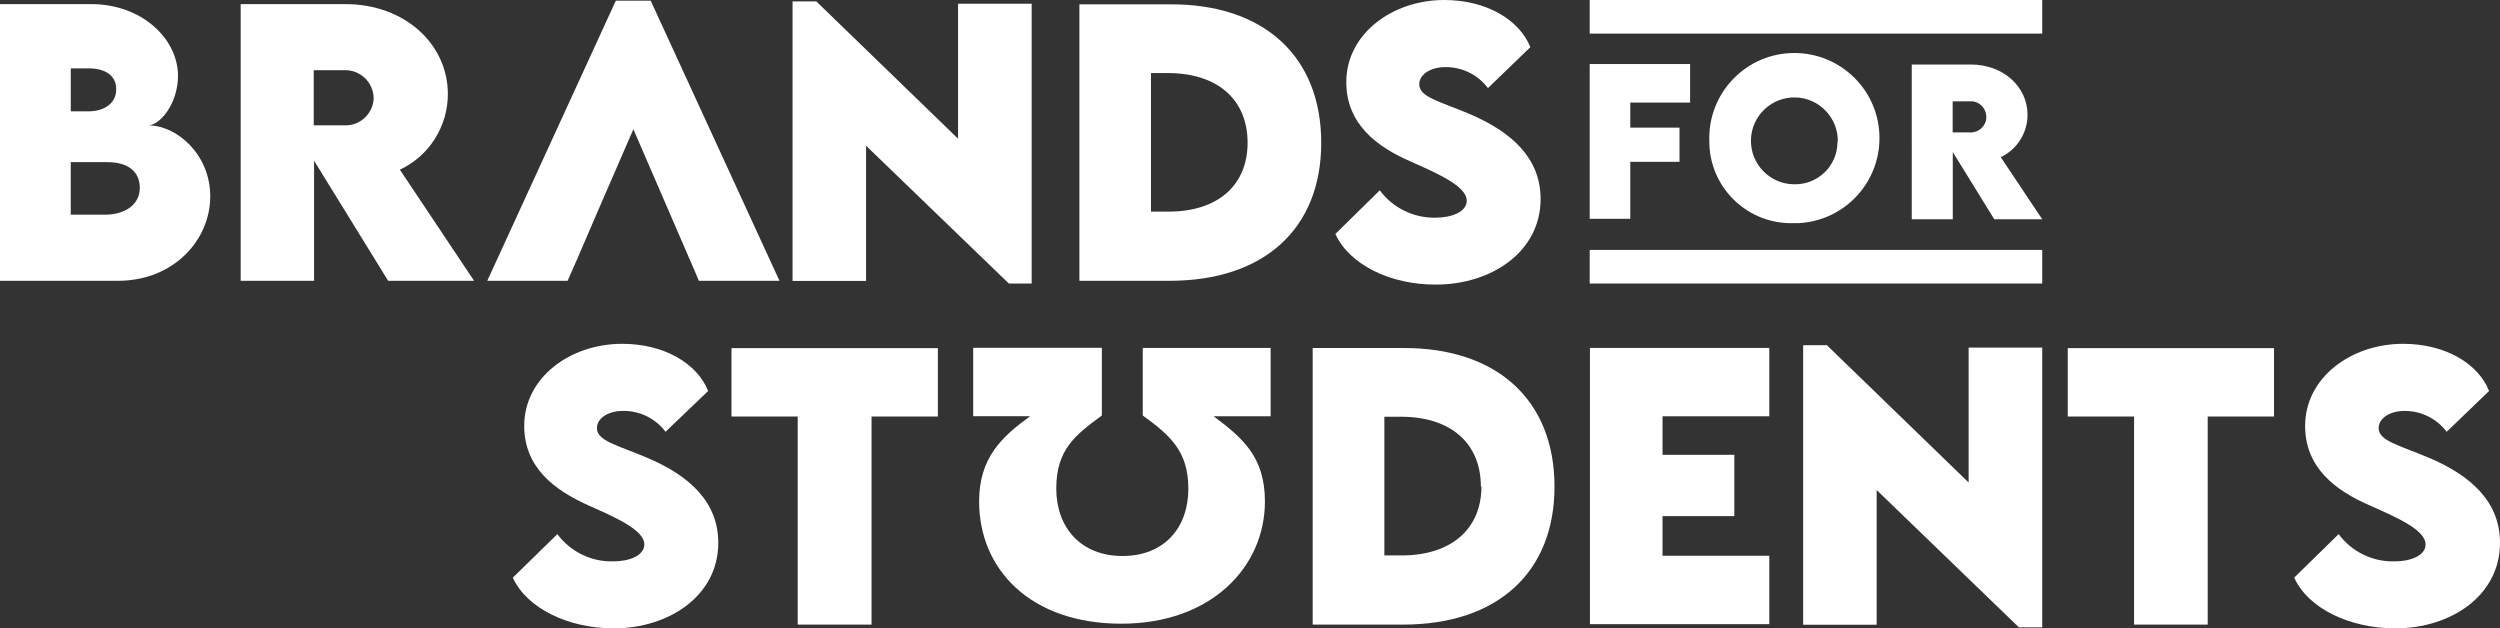
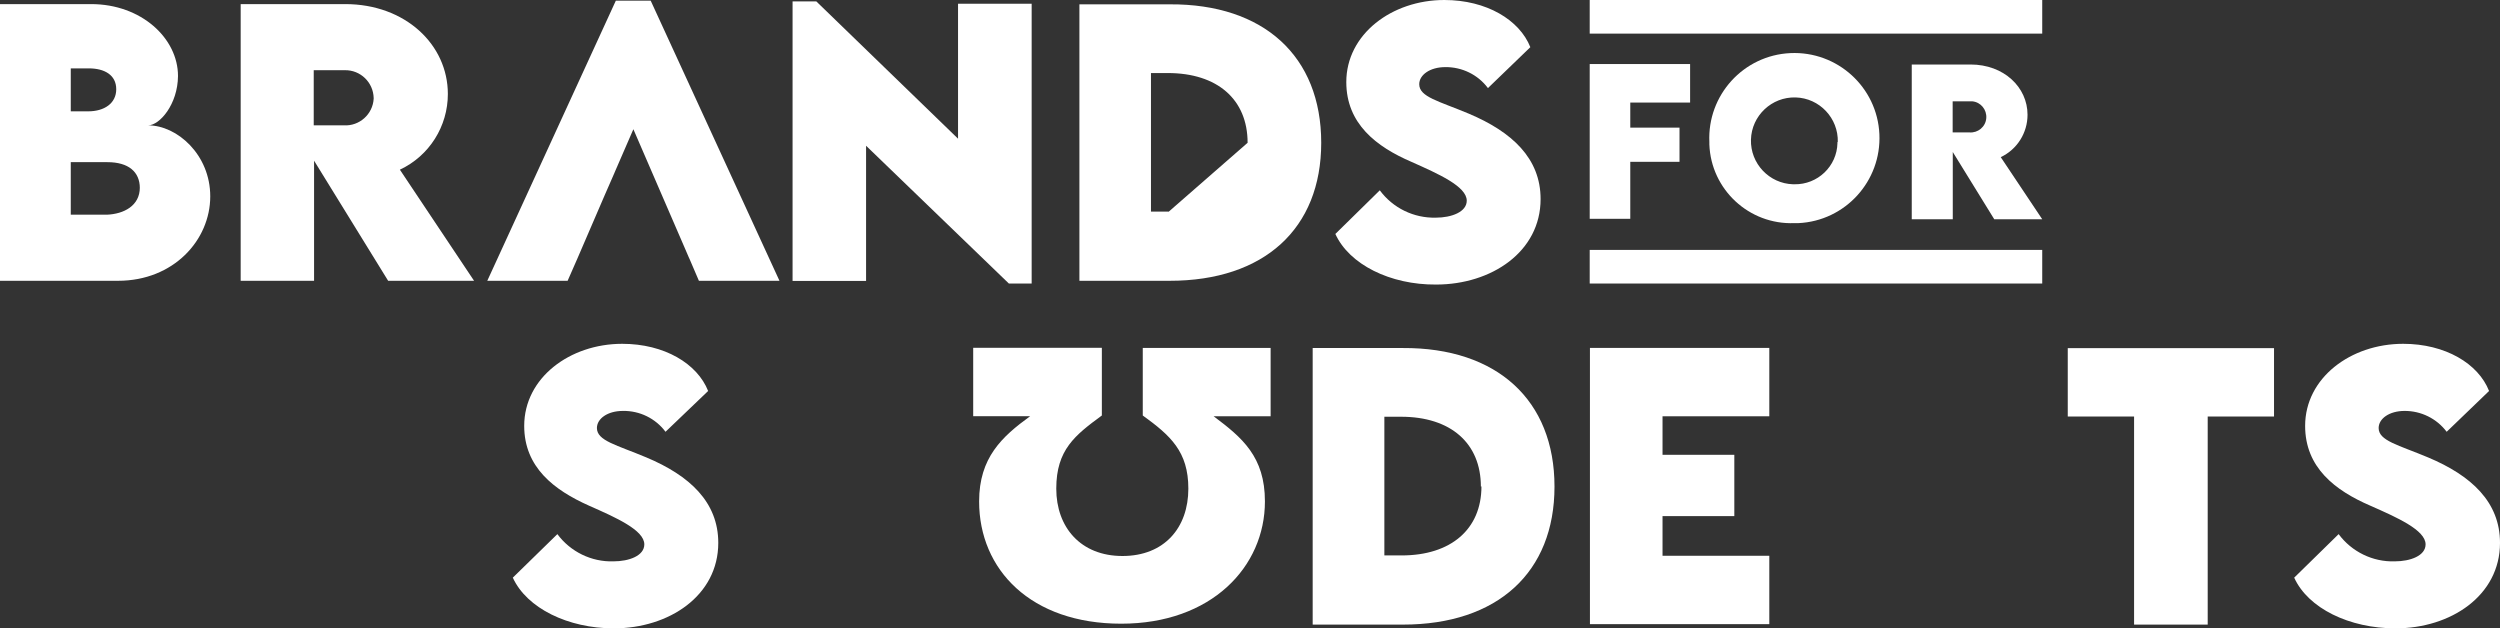
<svg xmlns="http://www.w3.org/2000/svg" id="Ebene_1" data-name="Ebene 1" viewBox="0 0 219.38 55.14">
  <rect x="0" y="0" width="219.38" height="55.14" fill="#333333" stroke="none" />
  <defs>
    <style>
      .cls-1 {
        fill: #fff;
        stroke-width: 0px;
      }
    </style>
  </defs>
  <g id="Layer_2" data-name="Layer 2">
    <g id="Layer_1-2" data-name="Layer 1-2">
      <path class="cls-1" d="M18.45,17.23c0,3.84-3.22,7.41-8.09,7.41H0V.36h8c4.4,0,7.62,3,7.62,6.31-.02,2.5-1.62,4.33-2.62,4.33,2.54,0,5.45,2.57,5.45,6.23ZM7.79,6h-1.58v3.77h1.53c1.4,0,2.46-.69,2.46-1.94s-1.03-1.83-2.41-1.83ZM12.27,16.5c0-1.42-1-2.27-2.84-2.27h-3.22v4.61h3.17c1.48-.06,2.89-.78,2.89-2.38v.04Z" />
      <path class="cls-1" d="M34.06,24.64l-6.5-10.54v10.54h-6.44V.36h9.18c5.25,0,9,3.54,9,7.89,0,2.84-1.63,5.43-4.21,6.64l6.51,9.75h-7.54ZM27.53,11h2.64c1.37.08,2.54-.97,2.62-2.33,0-.02,0-.04,0-.07-.03-1.37-1.16-2.47-2.54-2.44-.03,0-.06,0-.08,0h-2.64v4.84Z" />
      <path class="cls-1" d="M90.53.33v24.55h-2l-12.53-12.09v11.86h-6.45V.12h2.08l12.44,12.05V.33h6.46Z" />
-       <path class="cls-1" d="M115.94,12.53c0,7.53-5,12.11-13.3,12.11h-7.92V.38h7.92c8.26-.05,13.3,4.56,13.3,12.15ZM109.48,12.53c0-3.8-2.65-6.12-7-6.12h-1.48v12.16h1.54c4.31,0,6.94-2.29,6.94-6.06v.02Z" />
+       <path class="cls-1" d="M115.94,12.53c0,7.53-5,12.11-13.3,12.11h-7.92V.38h7.92c8.26-.05,13.3,4.56,13.3,12.15ZM109.48,12.53c0-3.8-2.65-6.12-7-6.12h-1.48v12.16h1.54v.02Z" />
      <path class="cls-1" d="M117.18,20.53l3.9-3.83c1.15,1.56,2.99,2.45,4.92,2.4,1.37,0,2.71-.5,2.71-1.49,0-1.25-2.48-2.35-4.86-3.41-3.07-1.32-5.71-3.34-5.71-7C118.14,3,122.14,0,126.74,0,130.45,0,133.34,1.75,134.29,4.14l-3.72,3.59c-.88-1.18-2.28-1.86-3.75-1.84-1.33,0-2.28.68-2.28,1.5,0,1.12,1.72,1.48,4.34,2.58,3.8,1.6,6.31,3.92,6.31,7.5,0,4.62-4.31,7.5-9.17,7.5-4.02.03-7.62-1.76-8.84-4.44Z" />
      <path class="cls-1" d="M143.06,9v2.2h4.32v3h-4.32v5h-3.56V5.62h8.81v3.38h-5.25Z" />
      <path class="cls-1" d="M150,12.47c-.19-4.12,2.99-7.62,7.11-7.81,4.12-.19,7.62,2.99,7.81,7.11.19,4.12-2.99,7.62-7.11,7.81-.12,0-.24,0-.36,0-3.96.15-7.3-2.94-7.45-6.9,0-.07,0-.14,0-.22ZM161.27,12.47c.06-2.1-1.6-3.86-3.7-3.92-2.1-.06-3.86,1.6-3.92,3.7-.06,2.1,1.6,3.86,3.7,3.92.04,0,.07,0,.11,0,2.04.04,3.74-1.58,3.78-3.62,0-.04,0-.07,0-.11l.03.03Z" />
      <path class="cls-1" d="M175,19.24l-3.64-5.9v5.9h-3.6V5.66h5.16c2.93,0,5,2,5,4.41,0,1.59-.91,3.04-2.35,3.72l3.64,5.45h-4.21ZM171.35,11.62h1.47c.75.06,1.42-.49,1.48-1.25.06-.75-.49-1.42-1.25-1.48-.08,0-.16,0-.23,0h-1.47v2.73Z" />
      <path class="cls-1" d="M45,50.69l3.91-3.82c1.15,1.55,2.99,2.45,4.92,2.39,1.37,0,2.71-.49,2.71-1.49,0-1.25-2.48-2.35-4.86-3.4-3.07-1.37-5.68-3.37-5.68-7,0-4.21,4-7.2,8.6-7.2,3.7,0,6.59,1.74,7.54,4.14l-3.74,3.58c-.88-1.18-2.28-1.86-3.75-1.83-1.32,0-2.27.67-2.27,1.5,0,1.12,1.72,1.48,4.34,2.58,3.79,1.59,6.31,3.91,6.31,7.5,0,4.62-4.31,7.5-9.17,7.5-4,0-7.63-1.76-8.86-4.45Z" />
-       <path class="cls-1" d="M82.3,36.55h-5.82v18.26h-6.48v-18.26h-5.81v-6h18.11v6Z" />
      <path class="cls-1" d="M136.41,42.7c0,7.53-5,12.11-13.3,12.11h-7.92v-24.27h7.92c8.25-.04,13.3,4.57,13.3,12.16ZM129.95,42.7c0-3.81-2.65-6.13-7-6.13h-1.47v12.17h1.52c4.31,0,7-2.29,7-6.06l-.05.02Z" />
      <path class="cls-1" d="M145.89,36.52v3.39h6.3v5.38h-6.3v3.48h9.37v6h-15.74v-24.24h15.74v6h-9.37Z" />
-       <path class="cls-1" d="M179.21,30.5v24.55h-2.05l-12.48-12.05v11.82h-6.45v-24.53h2.08l12.44,12.05v-11.84h6.46Z" />
      <path class="cls-1" d="M199.55,36.55h-5.82v18.26h-6.46v-18.26h-5.82v-6h18.1v6Z" />
      <path class="cls-1" d="M201.32,50.69l3.9-3.82c1.15,1.55,2.99,2.45,4.92,2.39,1.37,0,2.71-.49,2.71-1.49,0-1.25-2.48-2.35-4.86-3.4-3.08-1.33-5.71-3.34-5.71-7,0-4.21,4-7.2,8.6-7.2,3.7,0,6.6,1.74,7.54,4.14l-3.72,3.58c-.87-1.16-2.25-1.84-3.7-1.83-1.32,0-2.27.67-2.27,1.5,0,1.12,1.72,1.48,4.34,2.58,3.79,1.59,6.31,3.91,6.31,7.5,0,4.62-4.31,7.5-9.17,7.5-4.05,0-7.67-1.76-8.89-4.45Z" />
      <path class="cls-1" d="M85.92,44h0c0-3.84,2-5.68,4.48-7.48h-5v-6h11.29v5.94c-2.35,1.73-4,3-4,6.42h0c0,3.39,2.14,5.91,5.81,5.91s5.78-2.48,5.78-5.91h0c0-3.26-1.57-4.66-4-6.42v-5.93h11.22v6h-5c2.5,1.87,4.5,3.54,4.5,7.47h0c0,5.74-4.69,10.73-12.61,10.73s-12.47-4.73-12.47-10.73Z" />
      <rect class="cls-1" x="139.5" y="21.93" width="39.71" height="2.95" />
      <rect class="cls-1" x="139.5" width="39.71" height="2.95" />
      <polygon class="cls-1" points="61.33 24.64 68.4 24.64 57.1 .06 54.04 .06 42.76 24.64 49.81 24.64 50.67 22.68 50.67 22.68 53.08 17.09 53.08 17.09 53.92 15.17 53.93 15.14 53.93 15.14 55.58 11.34 57.28 15.27 60.11 21.81 60.11 21.81 60.48 22.67 60.49 22.68 60.49 22.68 61.33 24.64" />
    </g>
  </g>
</svg>